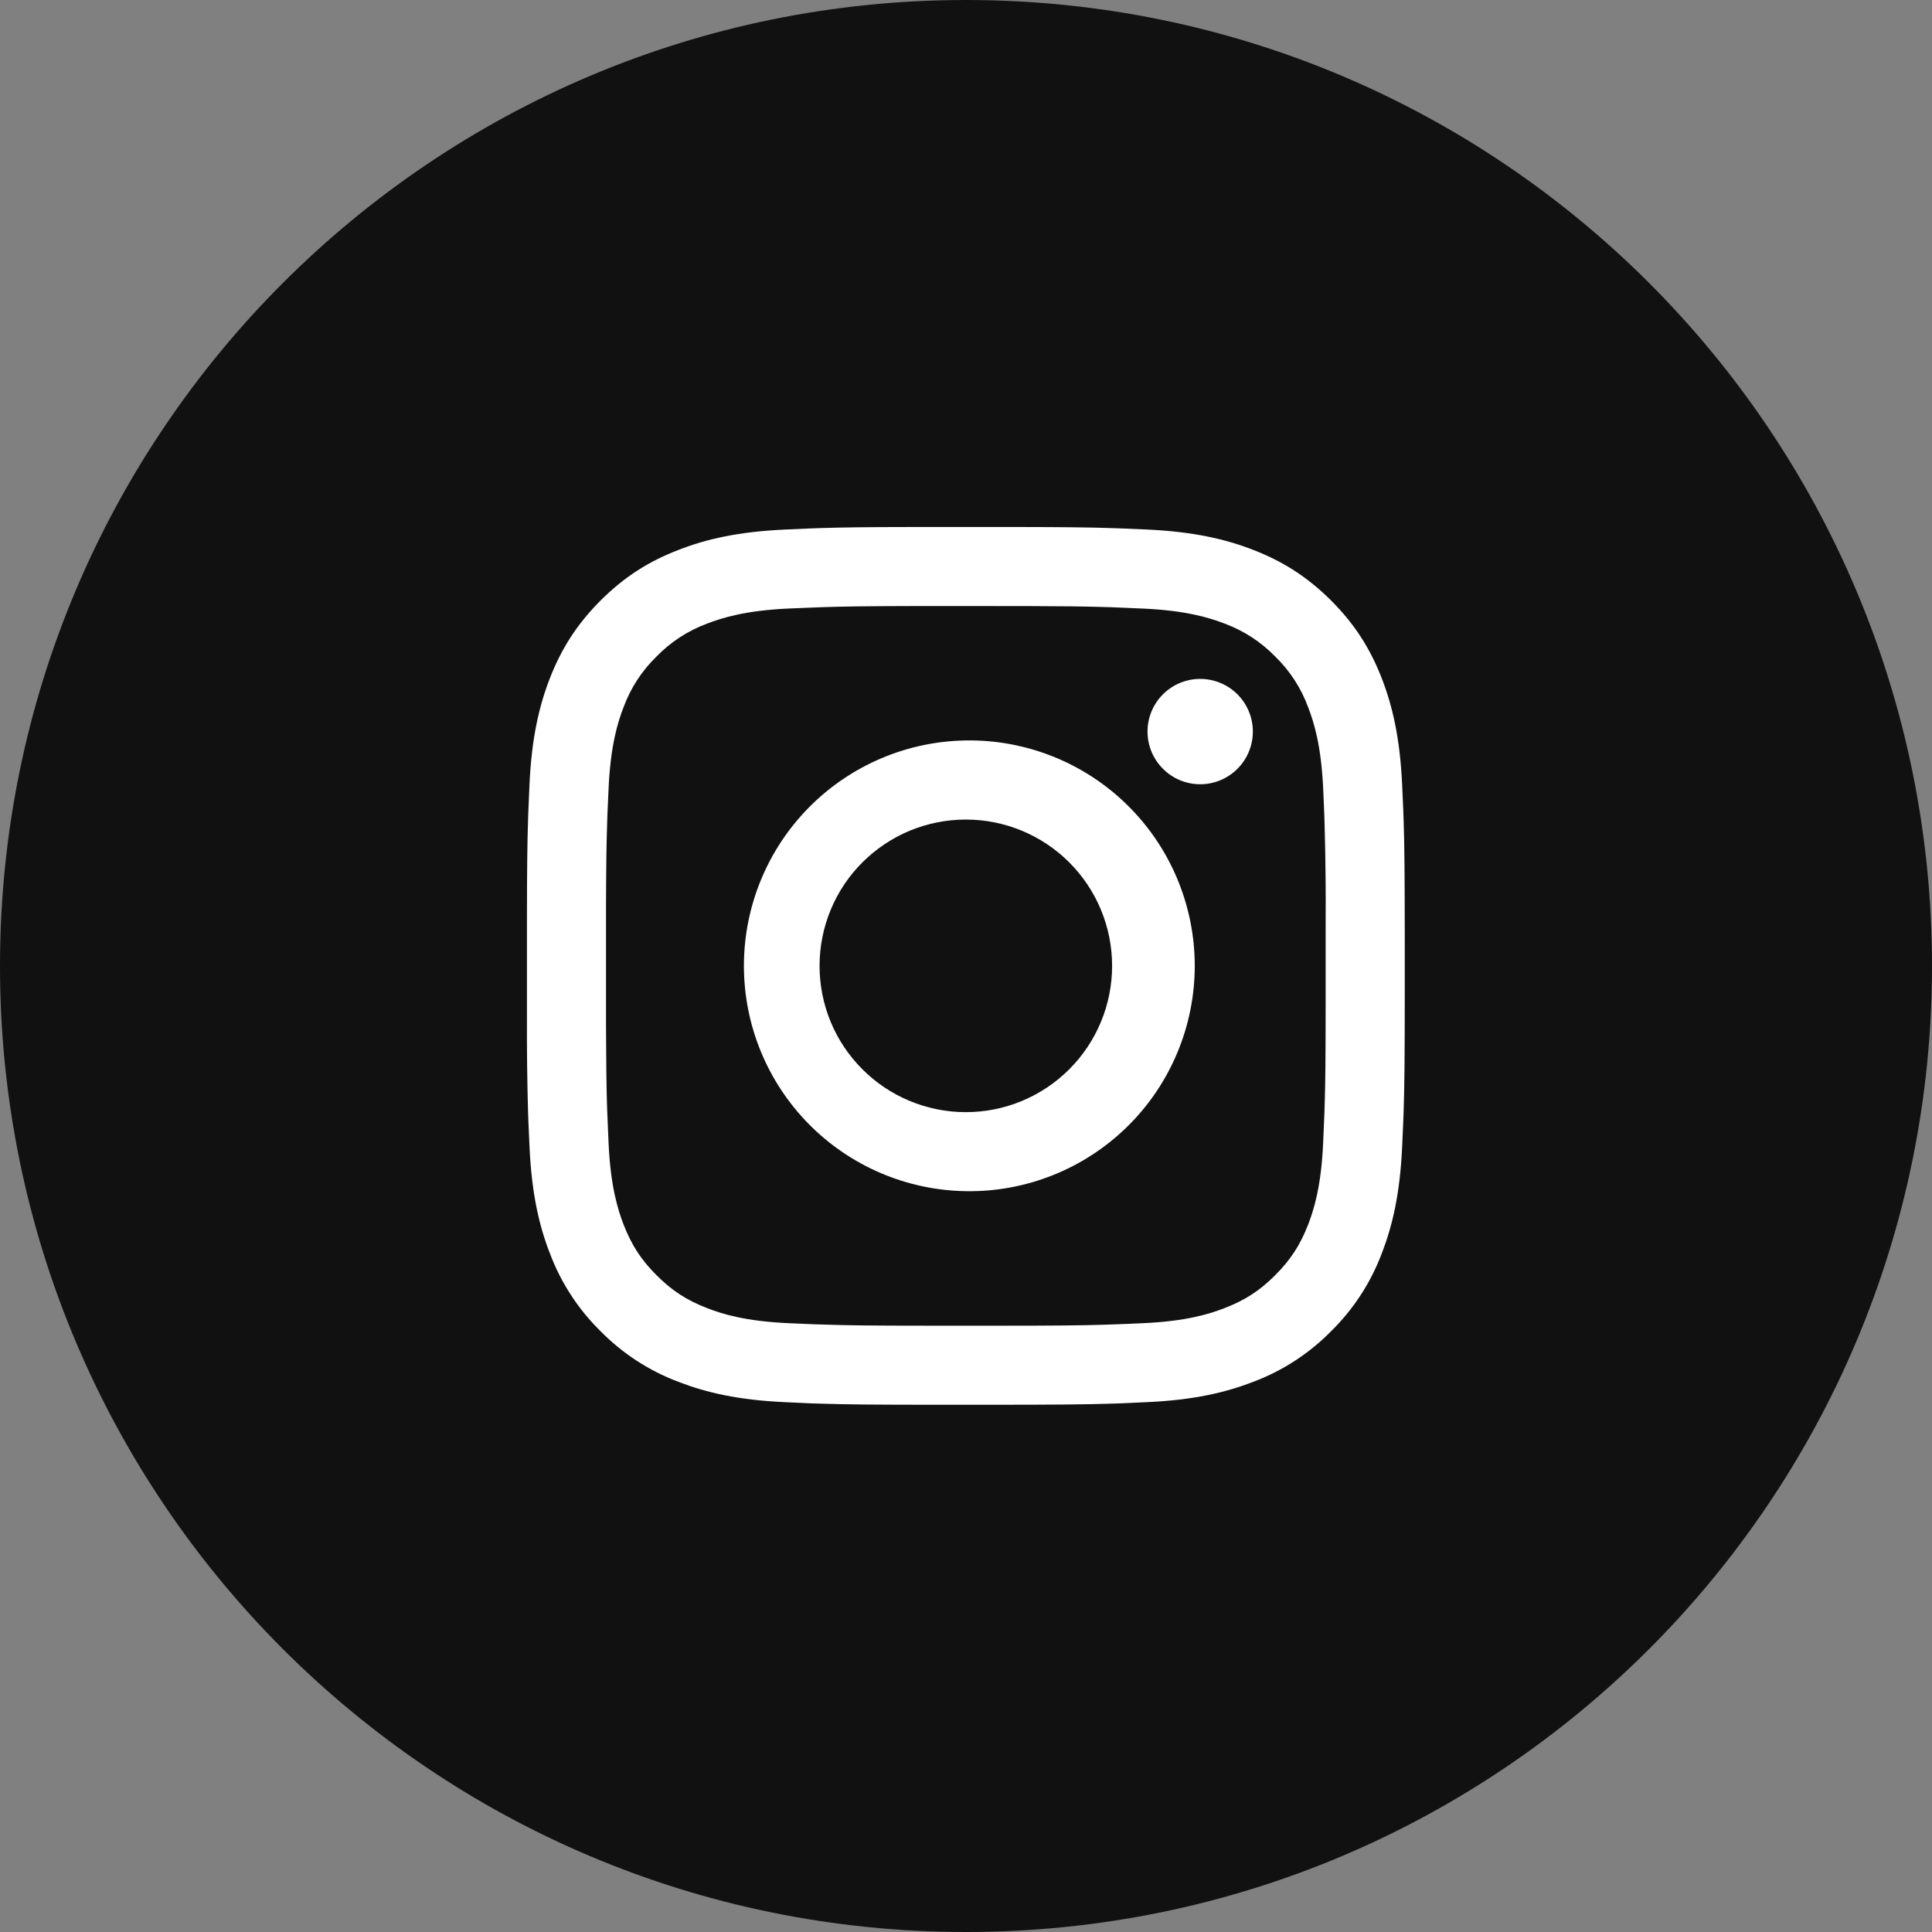
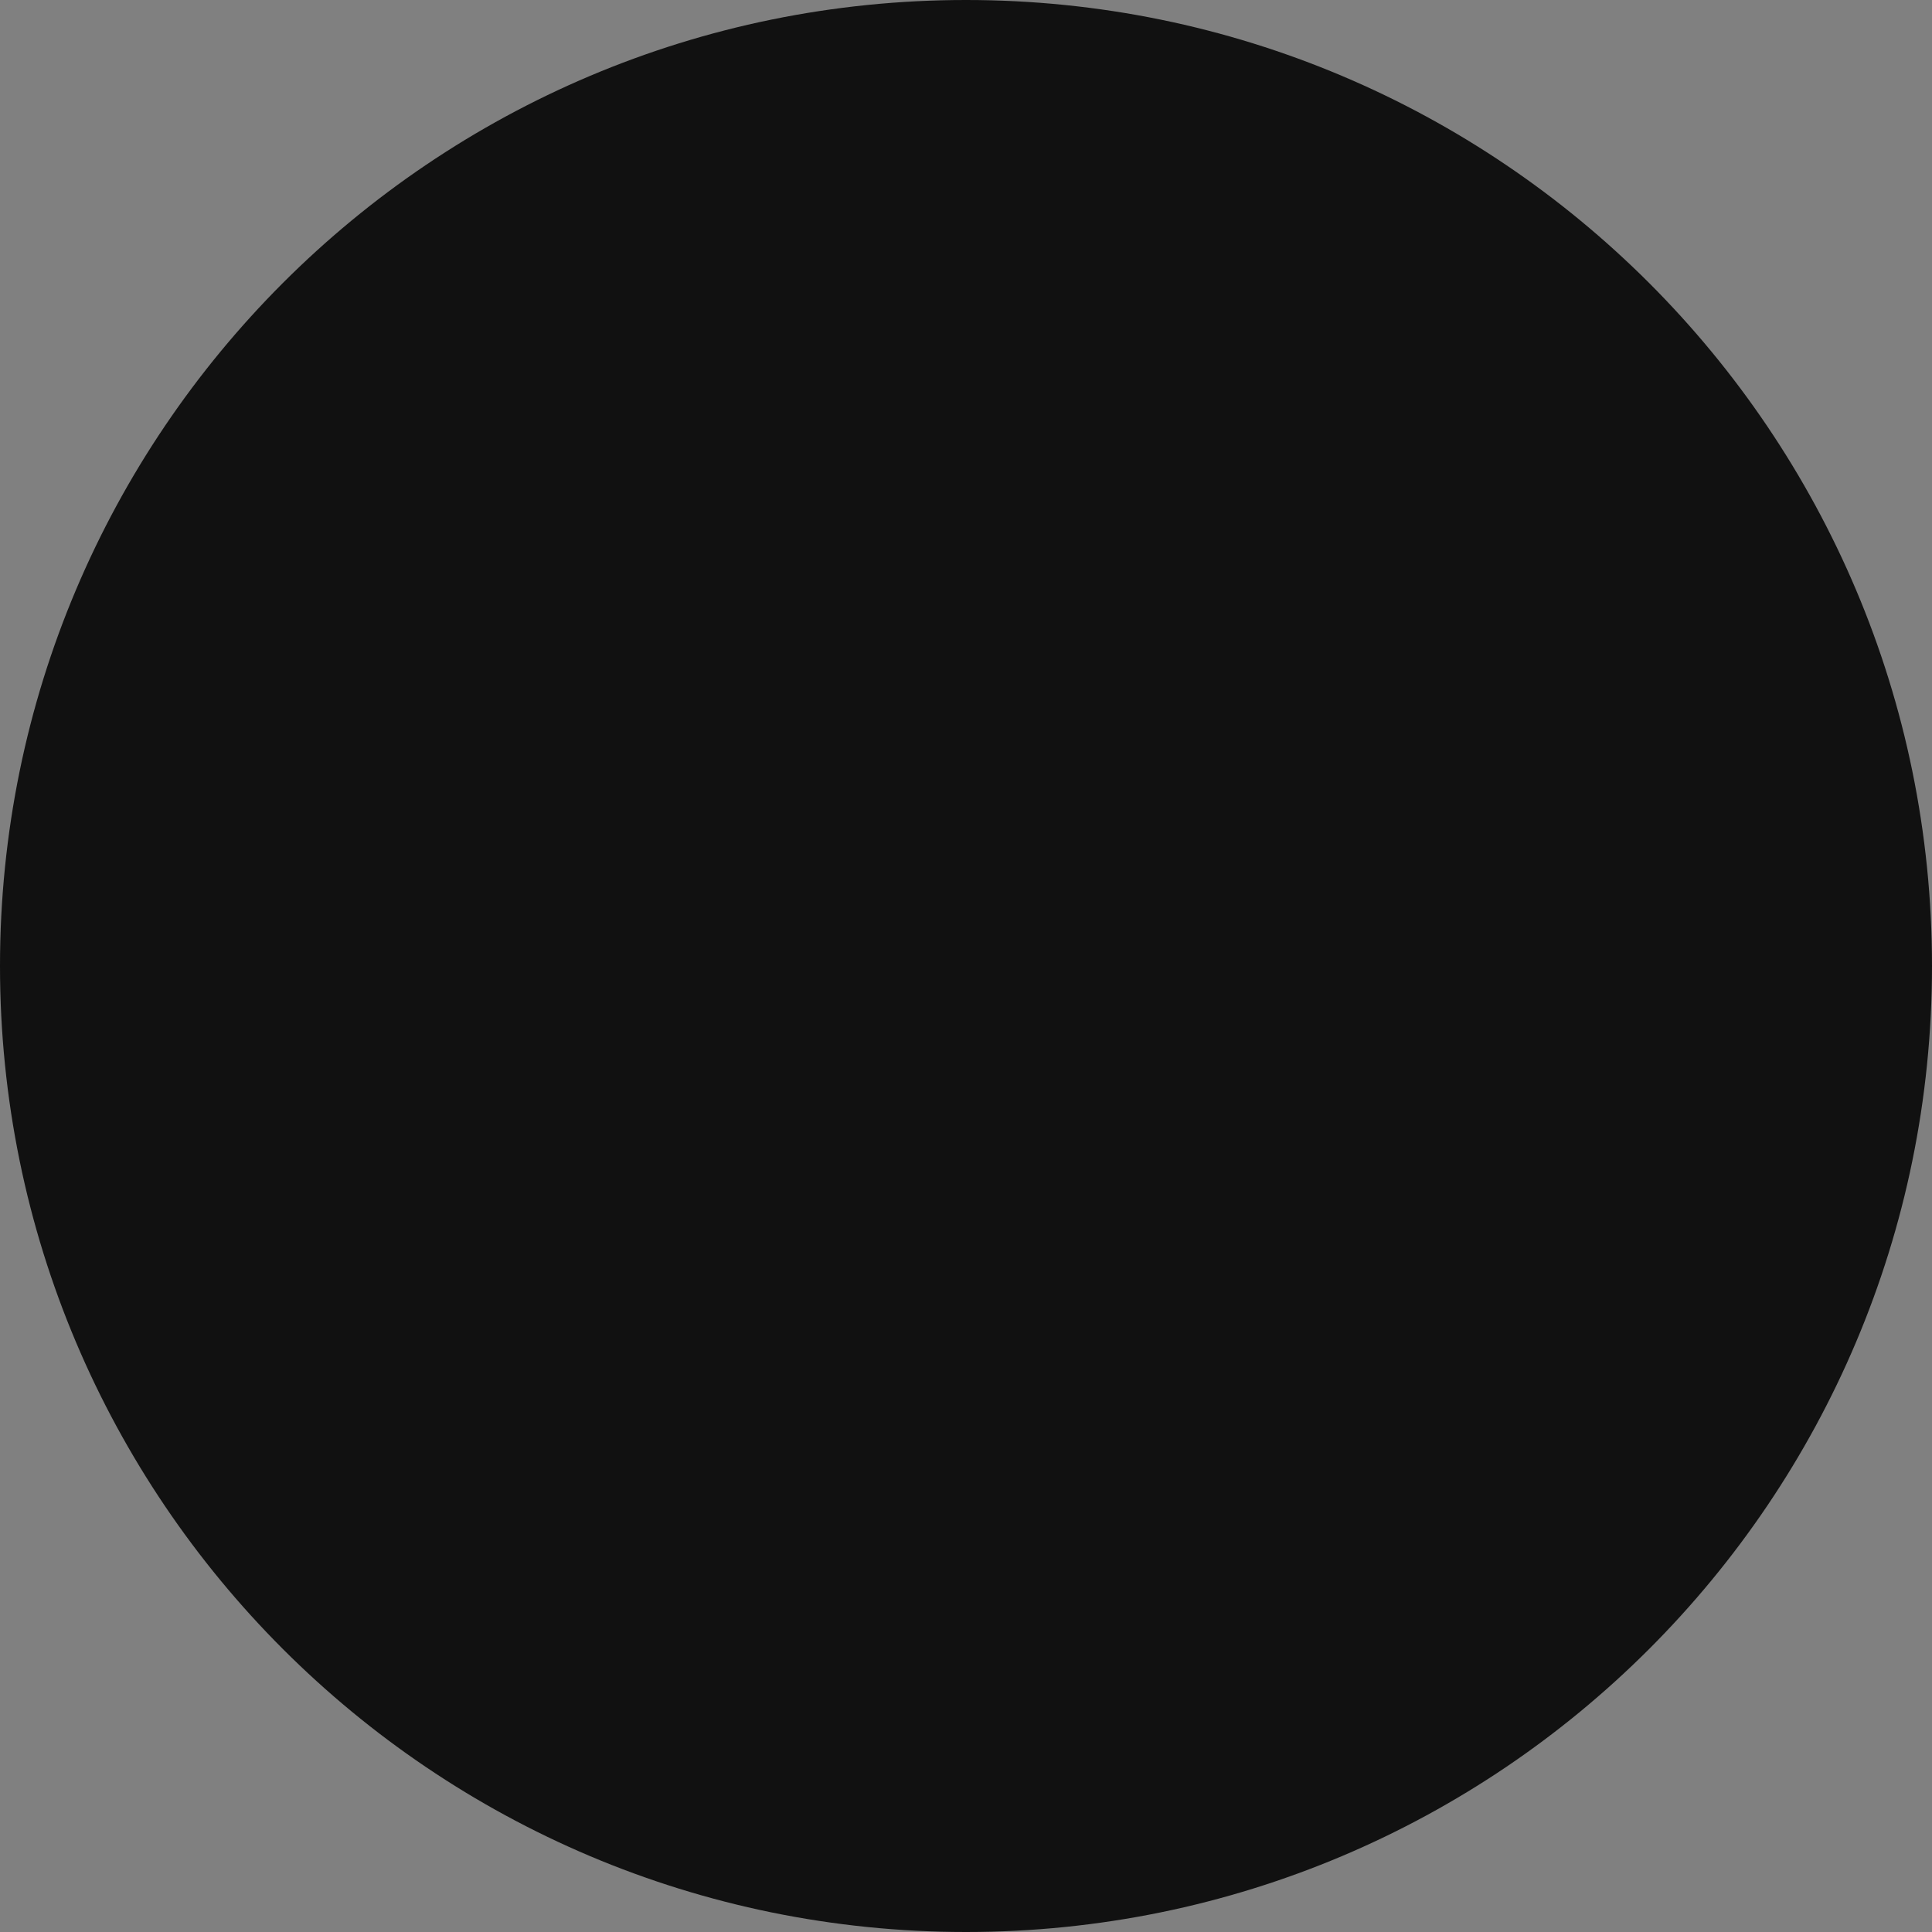
<svg xmlns="http://www.w3.org/2000/svg" width="40" height="40" viewBox="0 0 40 40" fill="none">
  <rect x="0" y="0" width="40" height="40" fill="#808080" stroke="none" />
  <g clip-path="url(#clip0_37_14967)">
    <path d="M20 40C31.046 40 40 31.046 40 20C40 8.954 31.046 0 20 0C8.954 0 0 8.954 0 20C0 31.046 8.954 40 20 40Z" fill="#111111" />
-     <path fill-rule="evenodd" clip-rule="evenodd" d="M21.064 10.911C22.053 10.912 22.547 10.919 22.994 10.933L23.199 10.94L23.743 10.963C24.711 11.008 25.372 11.161 25.95 11.386C26.547 11.619 27.054 11.93 27.56 12.434C28.065 12.94 28.375 13.446 28.608 14.044C28.832 14.622 28.985 15.283 29.03 16.25L29.054 16.796L29.061 17C29.078 17.515 29.083 18.093 29.084 19.423V20.571C29.084 21.901 29.078 22.479 29.061 22.994L29.054 23.199L29.03 23.743C28.985 24.711 28.832 25.372 28.608 25.95C28.38 26.557 28.022 27.106 27.56 27.56C27.106 28.022 26.556 28.38 25.95 28.608C25.372 28.832 24.711 28.986 23.744 29.03L23.199 29.055L22.994 29.061C22.479 29.078 21.901 29.083 20.571 29.084H19.422C18.092 29.084 17.513 29.078 16.999 29.061L16.794 29.055L16.25 29.03C15.282 28.986 14.621 28.832 14.043 28.608C13.437 28.38 12.887 28.022 12.433 27.56C11.971 27.106 11.613 26.557 11.385 25.95C11.16 25.372 11.008 24.711 10.963 23.744L10.939 23.199L10.932 22.994C10.914 22.351 10.907 21.708 10.91 21.064V18.93C10.911 17.941 10.918 17.447 10.932 17L10.939 16.796L10.962 16.251C11.006 15.283 11.16 14.622 11.384 14.044C11.617 13.447 11.929 12.94 12.433 12.434C12.939 11.929 13.444 11.619 14.043 11.387C14.621 11.161 15.282 11.009 16.249 10.964L16.794 10.94L16.999 10.933C17.445 10.919 17.939 10.912 18.929 10.911H21.064ZM20.561 12.547H19.182L18.733 12.548C17.905 12.55 17.464 12.557 17.062 12.57L16.862 12.577L16.324 12.599C15.439 12.64 14.957 12.788 14.637 12.912C14.243 13.058 13.886 13.29 13.593 13.592C13.291 13.885 13.058 14.242 12.912 14.637C12.787 14.958 12.64 15.439 12.6 16.326C12.59 16.524 12.583 16.695 12.576 16.862L12.57 17.062C12.556 17.465 12.55 17.906 12.547 18.733V21.261C12.55 22.02 12.555 22.453 12.566 22.831L12.573 23.032C12.58 23.232 12.589 23.43 12.6 23.67C12.64 24.556 12.789 25.037 12.912 25.357C13.078 25.781 13.274 26.084 13.592 26.401C13.91 26.72 14.213 26.917 14.636 27.082C14.957 27.207 15.439 27.355 16.325 27.395L16.862 27.418L17.062 27.424C17.532 27.44 18.052 27.447 19.182 27.447H20.812C21.861 27.447 22.384 27.441 22.831 27.428L23.032 27.421C23.232 27.415 23.43 27.406 23.67 27.395C24.555 27.355 25.036 27.206 25.356 27.082C25.781 26.917 26.084 26.72 26.401 26.402C26.72 26.084 26.916 25.781 27.082 25.358C27.206 25.037 27.354 24.556 27.394 23.669C27.405 23.43 27.414 23.232 27.421 23.032L27.427 22.831C27.441 22.384 27.445 21.861 27.446 20.812V19.182C27.451 18.476 27.444 17.769 27.424 17.062L27.418 16.862L27.395 16.325C27.354 15.439 27.206 14.958 27.082 14.638C26.936 14.243 26.704 13.886 26.402 13.593C26.109 13.291 25.752 13.059 25.358 12.912C25.036 12.788 24.555 12.64 23.669 12.6C23.43 12.589 23.232 12.58 23.032 12.573L22.831 12.567C22.453 12.556 22.02 12.55 21.261 12.548H20.561V12.547ZM19.996 15.33C20.615 15.32 21.23 15.434 21.804 15.664C22.379 15.894 22.902 16.236 23.343 16.671C23.784 17.105 24.134 17.622 24.373 18.193C24.612 18.764 24.736 19.377 24.736 19.996C24.736 20.614 24.613 21.227 24.374 21.798C24.135 22.369 23.785 22.887 23.344 23.321C22.903 23.755 22.38 24.098 21.805 24.328C21.231 24.558 20.616 24.672 19.997 24.662C18.773 24.643 17.604 24.144 16.744 23.271C15.884 22.398 15.402 21.222 15.402 19.997C15.402 18.771 15.884 17.595 16.743 16.722C17.603 15.849 18.771 15.349 19.996 15.33ZM19.996 16.968C19.599 16.968 19.205 17.046 18.837 17.198C18.47 17.351 18.136 17.574 17.855 17.855C17.573 18.136 17.35 18.47 17.198 18.838C17.046 19.205 16.968 19.599 16.968 19.997C16.968 20.394 17.046 20.788 17.198 21.156C17.35 21.523 17.573 21.857 17.855 22.138C18.136 22.42 18.47 22.643 18.837 22.795C19.205 22.947 19.599 23.026 19.996 23.026C20.8 23.026 21.57 22.706 22.138 22.138C22.706 21.57 23.025 20.8 23.025 19.997C23.025 19.193 22.706 18.423 22.138 17.855C21.57 17.287 20.8 16.968 19.996 16.968ZM24.849 14.056C25.138 14.056 25.415 14.171 25.62 14.375C25.824 14.579 25.939 14.857 25.939 15.146C25.939 15.435 25.824 15.713 25.62 15.917C25.415 16.122 25.138 16.237 24.849 16.237C24.559 16.237 24.282 16.122 24.078 15.917C23.873 15.713 23.758 15.435 23.758 15.146C23.758 14.857 23.873 14.579 24.078 14.375C24.282 14.171 24.559 14.056 24.849 14.056Z" fill="white" />
  </g>
  <defs>
    <clipPath id="clip0_37_14967">
      <rect width="40" height="40" fill="white" />
    </clipPath>
  </defs>
</svg>